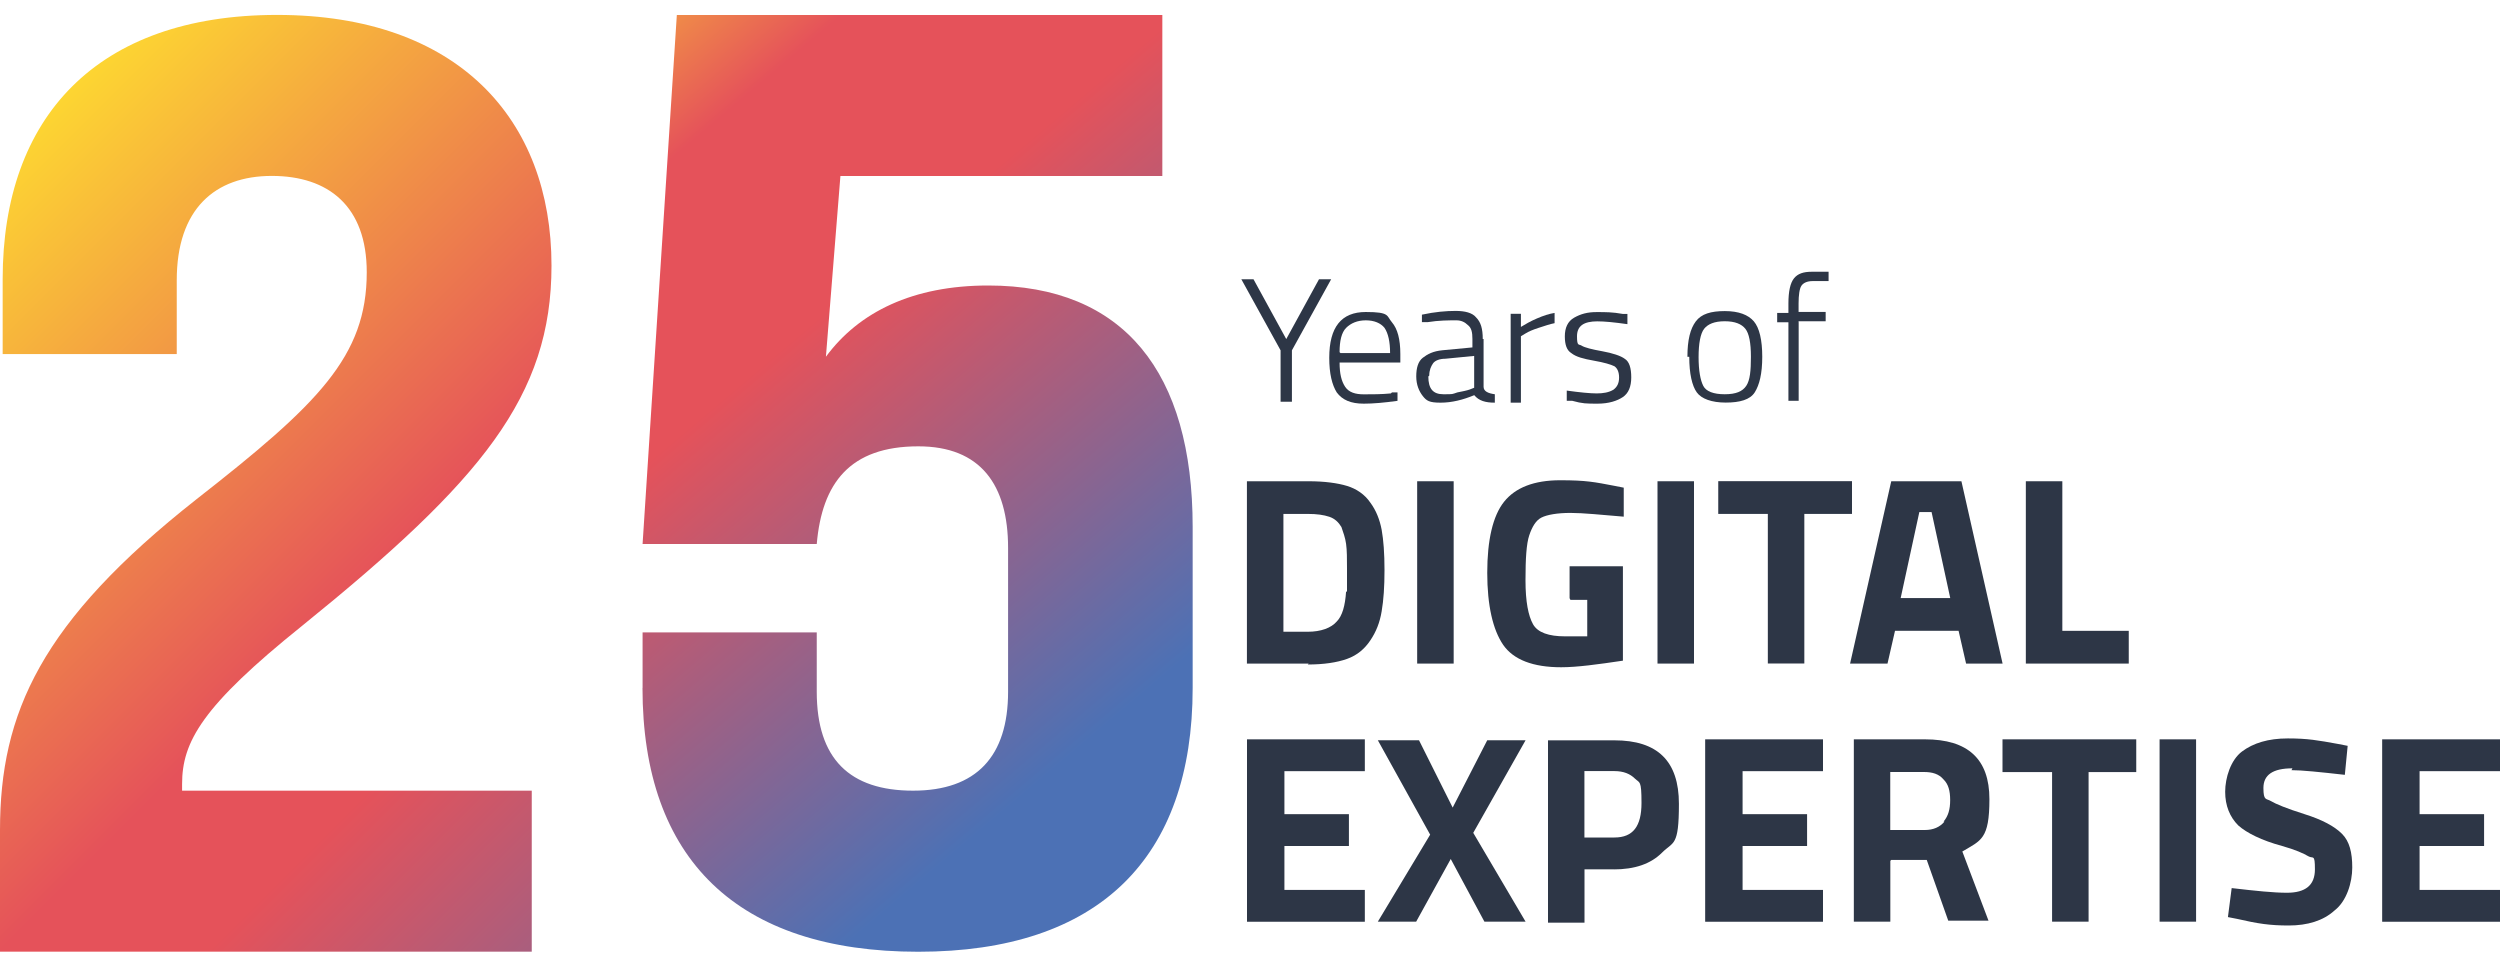
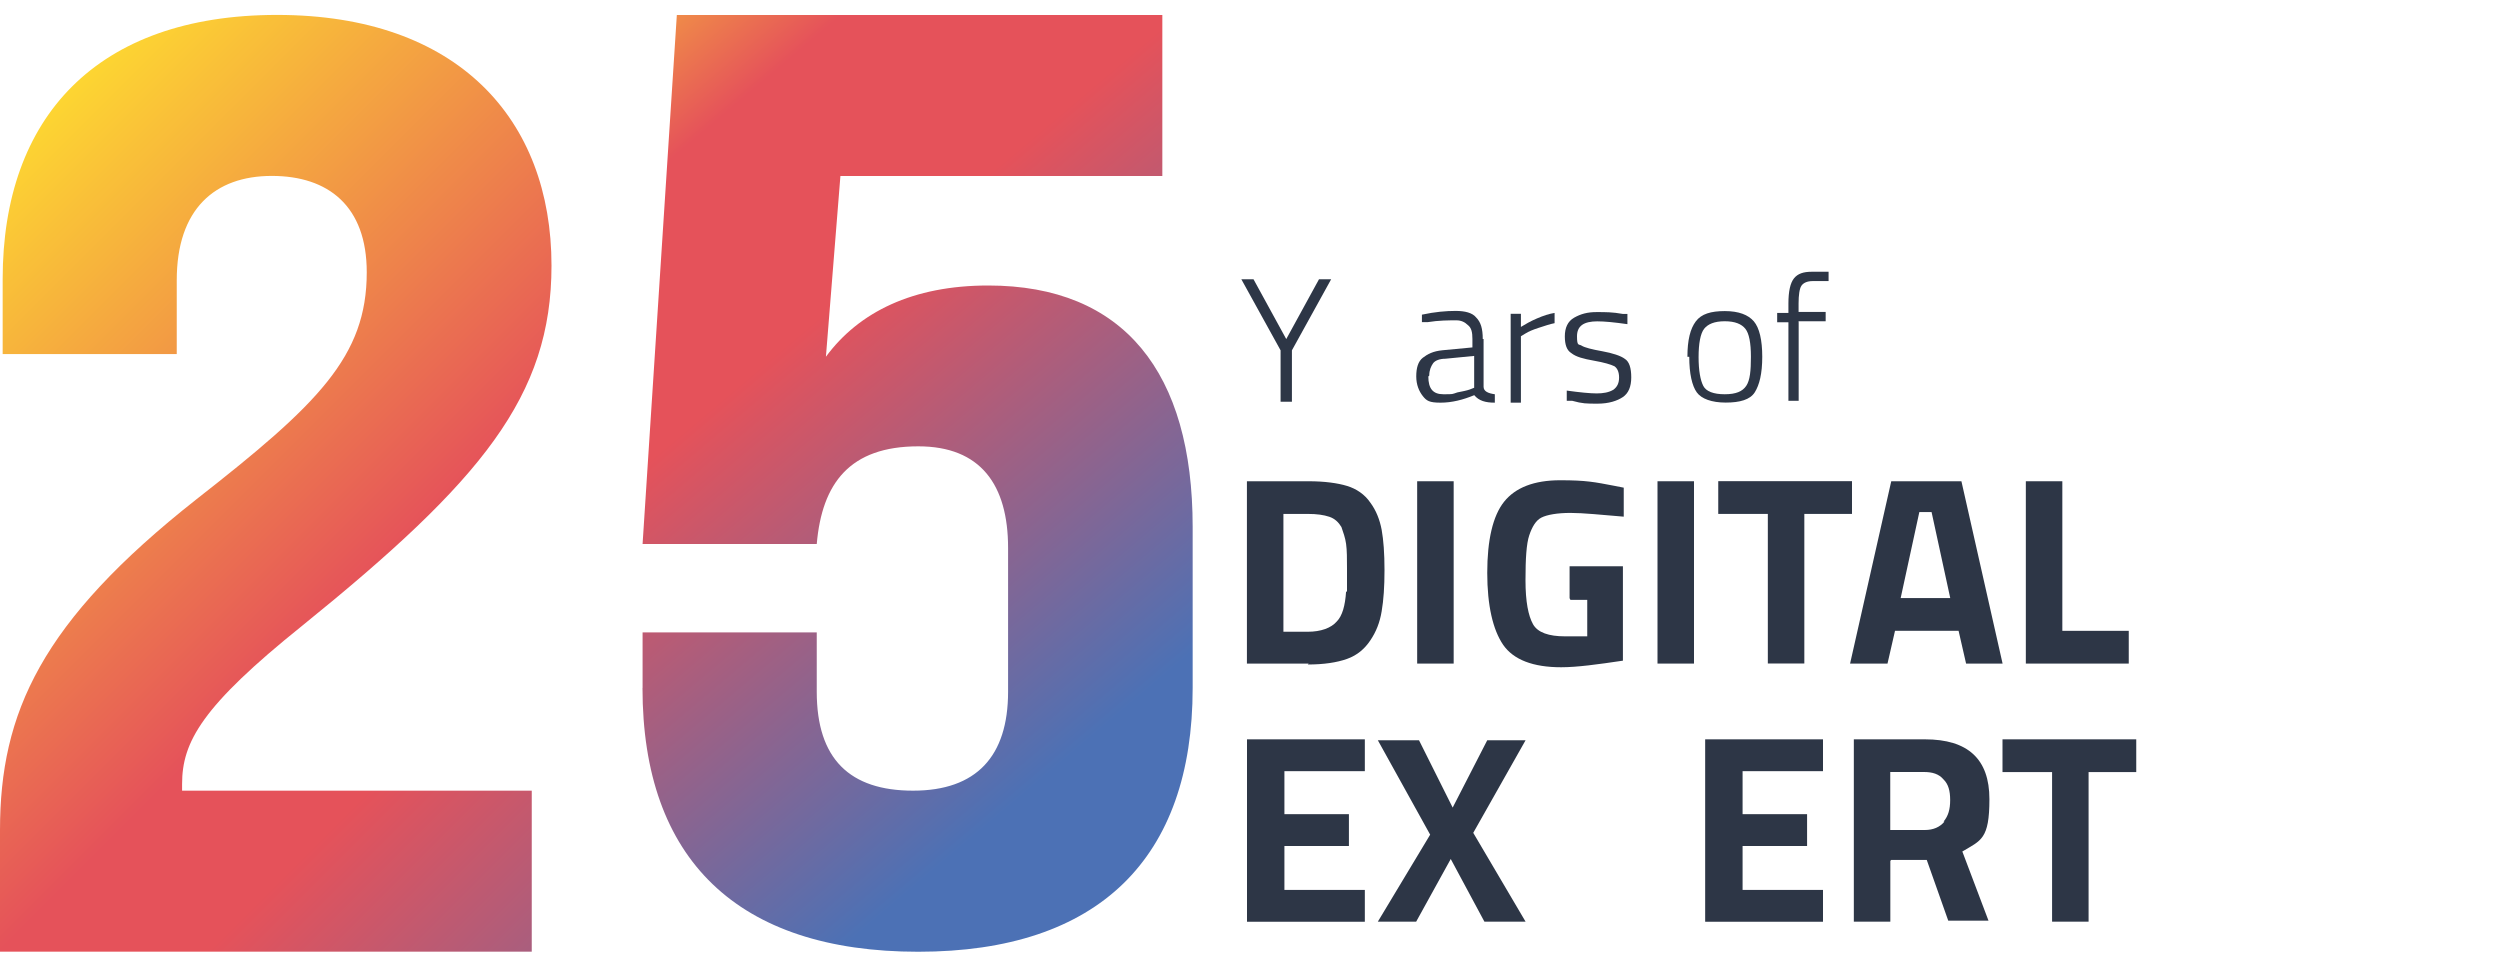
<svg xmlns="http://www.w3.org/2000/svg" id="Layer_1" data-name="Layer 1" viewBox="0 0 300 116">
  <defs>
    <style>
      .cls-1 {
        fill: url(#linear-gradient-2);
      }

      .cls-2 {
        fill: #2d3646;
      }

      .cls-3 {
        fill: url(#linear-gradient);
      }
    </style>
    <linearGradient id="linear-gradient" x1="-9.15" y1="24.15" x2="114.89" y2="148.19" gradientUnits="userSpaceOnUse">
      <stop offset="0" stop-color="#fedb30" />
      <stop offset="0" stop-color="#fedb30" />
      <stop offset=".4" stop-color="#e5525a" />
      <stop offset=".5" stop-color="#e5525a" />
      <stop offset=".9" stop-color="#4c71b5" />
    </linearGradient>
    <linearGradient id="linear-gradient-2" x1="61.86" y1="-5.87" x2="145.54" y2="93.18" gradientUnits="userSpaceOnUse">
      <stop offset="0" stop-color="#fedb30" />
      <stop offset="0" stop-color="#fedb30" />
      <stop offset=".24" stop-color="#e5525a" />
      <stop offset=".44" stop-color="#e5525a" />
      <stop offset=".9" stop-color="#4c71b5" />
    </linearGradient>
  </defs>
  <g>
    <path class="cls-3" d="M0,99.64c0-14.09,4.91-25.02,23.59-39.74,14.57-11.4,20.42-17.1,20.42-27.23,0-7.92-4.59-11.56-11.4-11.56s-11.4,3.96-11.4,12.51v8.87H.32v-9.02C.32,14.14,11.56,1.79,33.25,1.79s32.93,12.51,32.93,30.08c0,15.67-8.39,25.81-29.92,43.22-12.03,9.66-14.41,13.93-14.41,19v.79h41.96v19.32H0v-14.57Z" />
    <path class="cls-1" d="M77.11,82.54v-6.65h20.9v7.12c0,8.07,3.96,11.87,11.56,11.87s11.4-4.12,11.4-11.87v-17.26c0-7.6-3.32-12.19-10.77-12.19-8.23,0-11.56,4.43-12.19,11.72h-20.9L81.22,1.8h58.26v19.32h-38.63l-1.74,21.69c3.96-5.38,10.45-8.55,19.47-8.55,16.31,0,24.54,10.45,24.54,28.97v19.32c0,20.42-11.24,31.66-32.93,31.66s-33.09-11.08-33.09-31.66Z" />
  </g>
  <path class="cls-2" d="M155.02,48.21h-1.35v-6.17l-4.71-8.53h1.46l3.93,7.18,3.93-7.18h1.46l-4.71,8.53v6.17h0Z" />
-   <path class="cls-2" d="M167.03,47.09h.67v1.01c-1.57.22-2.92.34-4.04.34-1.57,0-2.58-.45-3.25-1.35-.56-.9-.9-2.24-.9-4.15,0-3.7,1.46-5.5,4.38-5.5s2.47.45,3.14,1.23c.67.79,1.01,2.02,1.01,3.82v1.01h-7.29c0,1.35.22,2.24.67,2.92.45.67,1.23.9,2.24.9s2.13,0,3.25-.11h0l.11-.11ZM160.86,42.37h5.95c0-1.35-.22-2.36-.67-3.03-.45-.56-1.23-.9-2.24-.9s-1.8.34-2.36.9-.79,1.57-.79,2.92l.11.11Z" />
  <path class="cls-2" d="M178.03,40.69v5.72c0,.56.56.79,1.35.9v1.01c-1.12,0-1.91-.22-2.47-.9-1.35.56-2.69.9-4.04.9s-1.68-.22-2.13-.79-.79-1.35-.79-2.36.22-1.8.79-2.24,1.23-.79,2.36-.9l3.59-.34v-1.01c0-.79-.11-1.35-.56-1.68-.34-.34-.79-.56-1.35-.56-.9,0-2.13,0-3.48.22h-.67v-.9c1.57-.34,2.92-.45,4.04-.45s2.02.22,2.47.79c.56.56.79,1.35.79,2.58h.11ZM171.4,45.18c0,1.46.56,2.13,1.8,2.13s1.01,0,1.68-.22c.56-.11,1.12-.22,1.46-.34l.56-.22v-3.82l-3.48.34c-.67,0-1.23.22-1.46.56s-.45.79-.45,1.46h0l-.11.11Z" />
  <path class="cls-2" d="M181.28,48.21v-10.55h1.23v1.57c.56-.34,1.12-.67,1.91-1.01.79-.34,1.46-.56,2.13-.67v1.23c-.56.11-1.23.34-1.91.56s-1.23.45-1.57.67l-.56.34v7.97h-1.23v-.11Z" />
  <path class="cls-2" d="M191.71,38.56c-1.68,0-2.47.56-2.47,1.8s.22.9.56,1.12,1.23.45,2.47.67,2.24.56,2.69.9c.56.34.79,1.12.79,2.24s-.34,1.91-1.01,2.36-1.68.79-3.03.79-1.8,0-3.03-.34h-.67v-1.23c1.57.22,2.81.34,3.59.34s1.46-.11,2.02-.45c.45-.34.67-.79.67-1.46s-.22-1.12-.56-1.35c-.45-.22-1.23-.45-2.47-.67s-2.13-.45-2.69-.9c-.56-.34-.79-1.01-.79-2.02s.34-1.8,1.12-2.24,1.57-.67,2.69-.67,1.91,0,3.14.22h.56v1.23c-1.57-.22-2.69-.34-3.7-.34h.11Z" />
  <path class="cls-2" d="M202.49,42.82c0-2.02.34-3.37,1.01-4.26s1.8-1.23,3.48-1.23,2.81.45,3.48,1.23c.67.79,1.01,2.24,1.01,4.26s-.34,3.37-.9,4.26-1.8,1.23-3.48,1.23-2.92-.45-3.48-1.23-.9-2.24-.9-4.26h-.22ZM203.83,42.82c0,1.68.22,2.81.56,3.48s1.23,1.01,2.58,1.01,2.13-.34,2.58-1.01c.45-.67.56-1.8.56-3.48s-.22-2.81-.67-3.37c-.45-.56-1.23-.9-2.47-.9s-2.02.34-2.47.9-.67,1.8-.67,3.37h0Z" />
  <path class="cls-2" d="M215.84,38.67v9.43h-1.23v-9.43h-1.35v-1.12h1.35v-1.12c0-1.46.22-2.47.67-3.03.45-.56,1.12-.79,2.13-.79h2.02v1.12h-1.91c-.67,0-1.12.22-1.35.56s-.34,1.12-.34,2.13v1.01h3.25v1.12h-3.25v.11Z" />
  <path class="cls-2" d="M157.04,79.63h-7.41v-21.88h7.41c1.91,0,3.48.22,4.6.56s2.13,1.01,2.81,2.02c.67.9,1.12,2.02,1.35,3.25.22,1.23.34,2.81.34,4.83s-.11,3.59-.34,4.94c-.22,1.35-.67,2.47-1.35,3.48-.67,1.01-1.57,1.8-2.81,2.24s-2.81.67-4.71.67h0l.11-.11ZM161.64,70.99v-2.81c0-1.12,0-2.13-.11-2.92s-.34-1.35-.56-2.02c-.34-.56-.79-1.01-1.46-1.23-.67-.22-1.46-.34-2.58-.34h-2.92v14.14h2.92c1.57,0,2.81-.45,3.48-1.23.67-.67,1.01-1.91,1.12-3.59h.11Z" />
  <path class="cls-2" d="M170.06,79.63v-21.88h4.38v21.88h-4.38Z" />
  <path class="cls-2" d="M188.35,71.77v-3.82h6.4v11.33c-3.03.45-5.5.79-7.41.79-3.37,0-5.72-.9-6.96-2.69-1.23-1.8-1.91-4.71-1.91-8.64s.67-6.84,2.02-8.53,3.59-2.58,6.73-2.58,4.15.22,6.51.67l1.12.22v3.48c-2.69-.22-4.83-.45-6.4-.45s-2.81.22-3.48.56-1.12,1.12-1.46,2.13-.45,2.81-.45,5.39.34,4.26.9,5.27,1.91,1.46,3.82,1.46h2.69v-4.38h-2.02l-.11-.22Z" />
  <path class="cls-2" d="M198.9,79.63v-21.88h4.38v21.88h-4.38Z" />
  <path class="cls-2" d="M206.19,61.67v-3.93h16.05v3.93h-5.72v17.95h-4.38v-17.95h-5.95Z" />
  <path class="cls-2" d="M222.01,79.63l4.94-21.88h8.42l4.94,21.88h-4.38l-.9-3.93h-7.63l-.9,3.93h-4.49,0ZM230.32,61.45l-2.24,10.32h5.95l-2.24-10.32h-1.57.11Z" />
  <path class="cls-2" d="M255.56,79.63h-12.46v-21.88h4.38v17.95h7.97v3.93h.11Z" />
  <path class="cls-2" d="M149.64,110.6v-21.88h14.14v3.82h-9.65v5.16h7.74v3.82h-7.74v5.27h9.65v3.82h-14.14Z" />
  <path class="cls-2" d="M170.28,88.83l4.04,8.08,4.15-8.08h4.6l-6.28,11.11,6.28,10.66h-4.94l-4.04-7.52-4.15,7.52h-4.6l6.28-10.44-6.28-11.33h4.94Z" />
-   <path class="cls-2" d="M193.73,104.32h-3.59v6.4h-4.38v-21.88h7.97c5.16,0,7.74,2.47,7.74,7.63s-.67,4.49-2.02,5.84-3.25,2.02-5.84,2.02h.11ZM190.14,100.5h3.59c2.24,0,3.25-1.35,3.25-4.15s-.22-2.36-.79-2.92-1.35-.9-2.47-.9h-3.59v7.97Z" />
  <path class="cls-2" d="M204.62,110.6v-21.88h14.14v3.82h-9.65v5.16h7.74v3.82h-7.74v5.27h9.65v3.82h-14.14Z" />
  <path class="cls-2" d="M226.84,103.31v7.29h-4.38v-21.88h8.53c5.16,0,7.74,2.36,7.74,7.18s-1.01,4.94-3.25,6.28l3.14,8.3h-4.83l-2.58-7.29h-4.26l-.11.11ZM233.23,98.59c.56-.67.79-1.46.79-2.58s-.22-1.91-.79-2.47c-.56-.67-1.35-.9-2.36-.9h-4.04v6.96h4.15c1.01,0,1.8-.34,2.36-1.01h-.11Z" />
  <path class="cls-2" d="M240.3,92.65v-3.93h16.05v3.93h-5.72v17.95h-4.38v-17.95h-5.95Z" />
-   <path class="cls-2" d="M259.15,110.6v-21.88h4.38v21.88h-4.38Z" />
-   <path class="cls-2" d="M275.09,92.2c-2.36,0-3.48.79-3.48,2.36s.34,1.23.9,1.57,1.91.9,4.04,1.57,3.59,1.46,4.49,2.36c.9.9,1.23,2.24,1.23,4.04s-.67,4.04-2.13,5.16c-1.35,1.23-3.25,1.8-5.5,1.8s-3.7-.22-6.17-.79l-1.12-.22.45-3.48c2.92.34,5.05.56,6.62.56,2.24,0,3.37-.9,3.37-2.81s-.22-1.23-.79-1.57-1.57-.79-3.14-1.23c-2.47-.67-4.26-1.57-5.27-2.47-1.01-1.01-1.57-2.36-1.57-4.04s.67-3.82,2.02-4.83,3.14-1.57,5.5-1.57,3.59.22,6.06.67l1.12.22-.34,3.48c-3.03-.34-5.16-.56-6.4-.56h0l.11-.22Z" />
-   <path class="cls-2" d="M285.86,110.6v-21.88h14.14v3.82h-9.65v5.16h7.74v3.82h-7.74v5.27h9.65v3.82h-14.14Z" />
</svg>